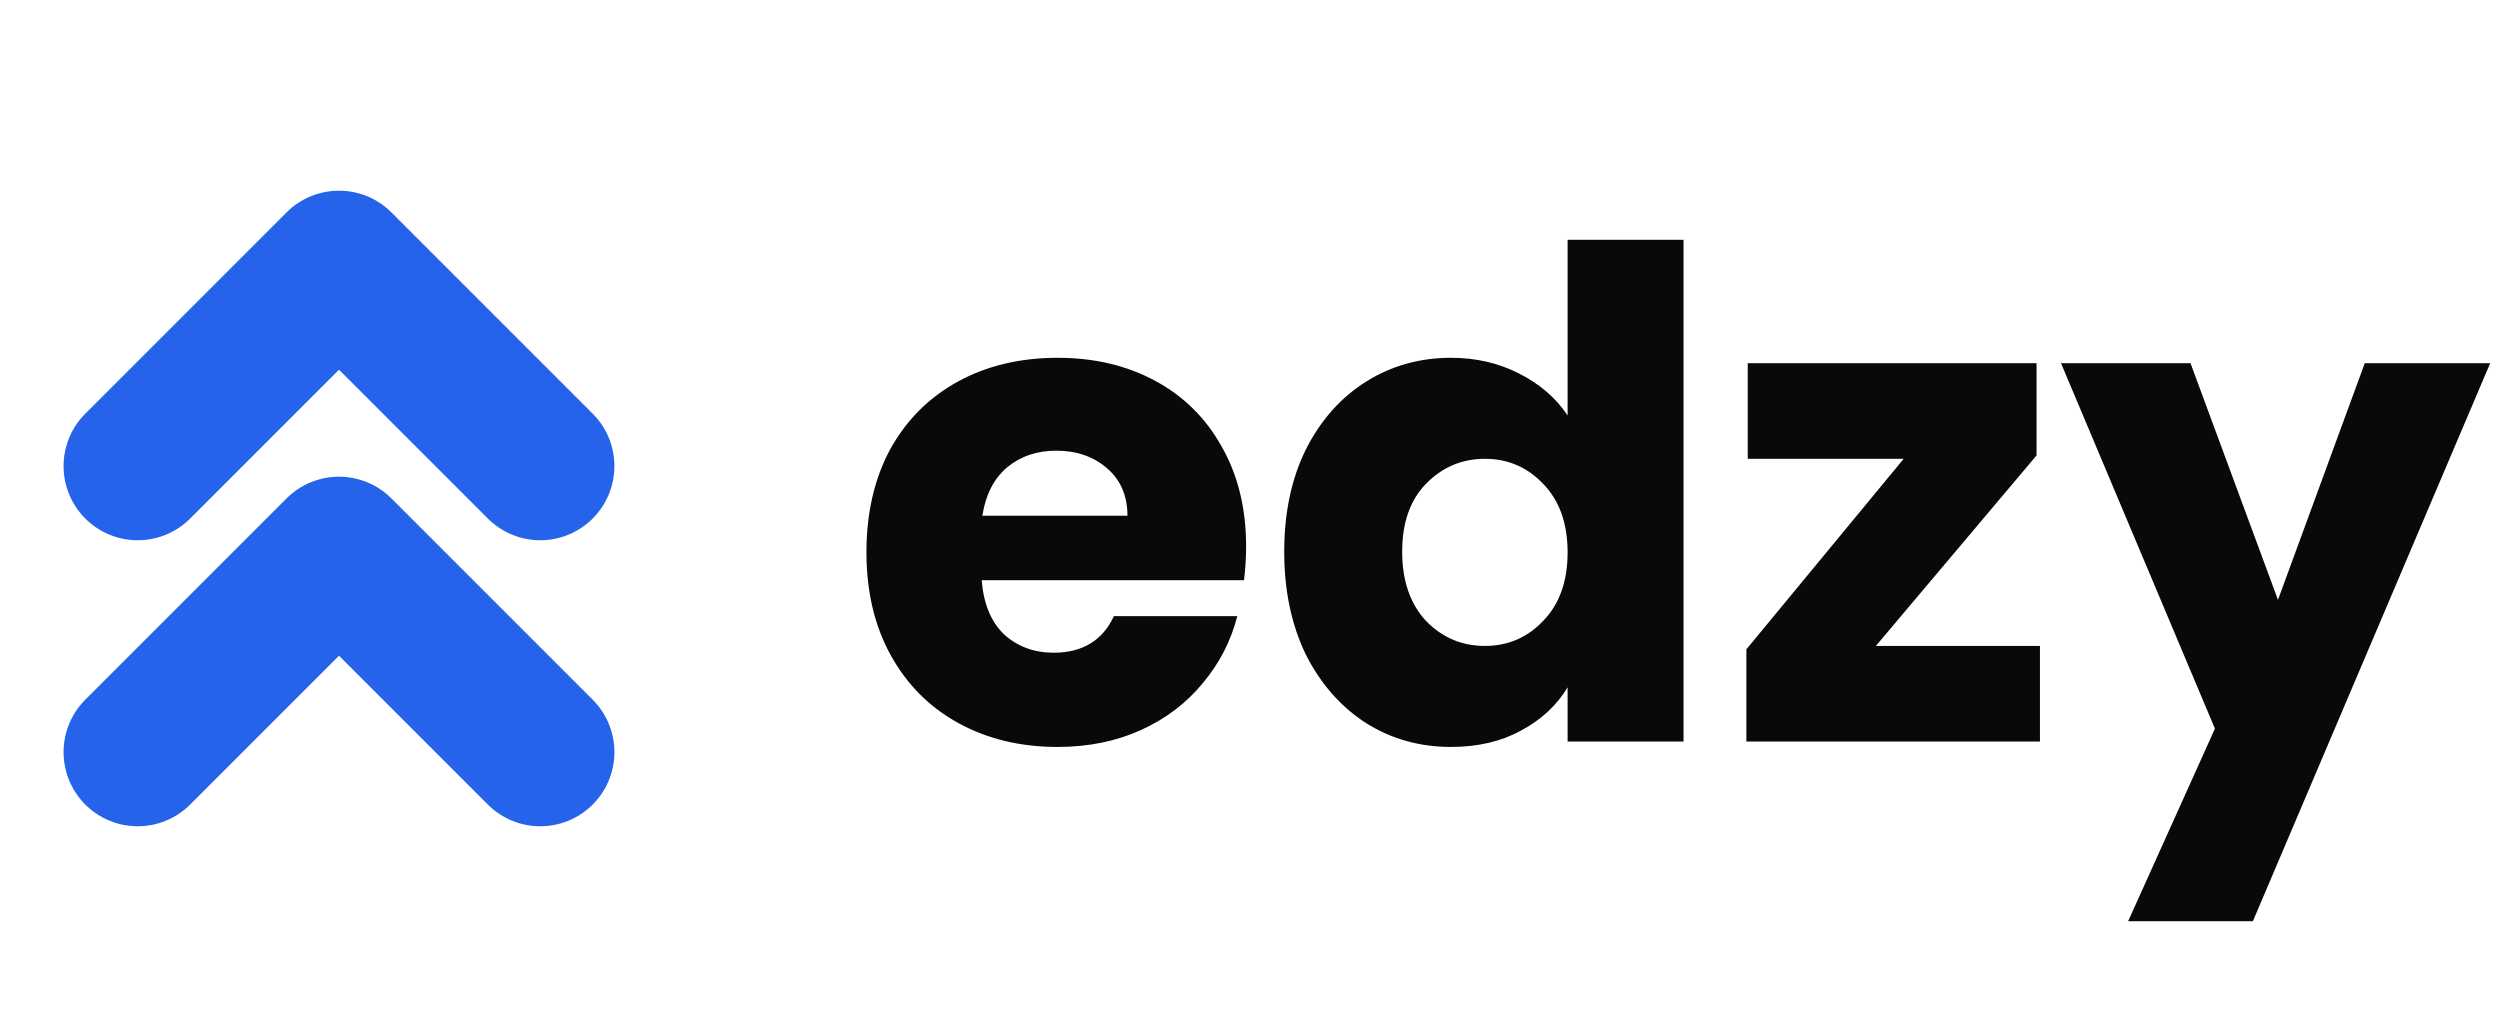
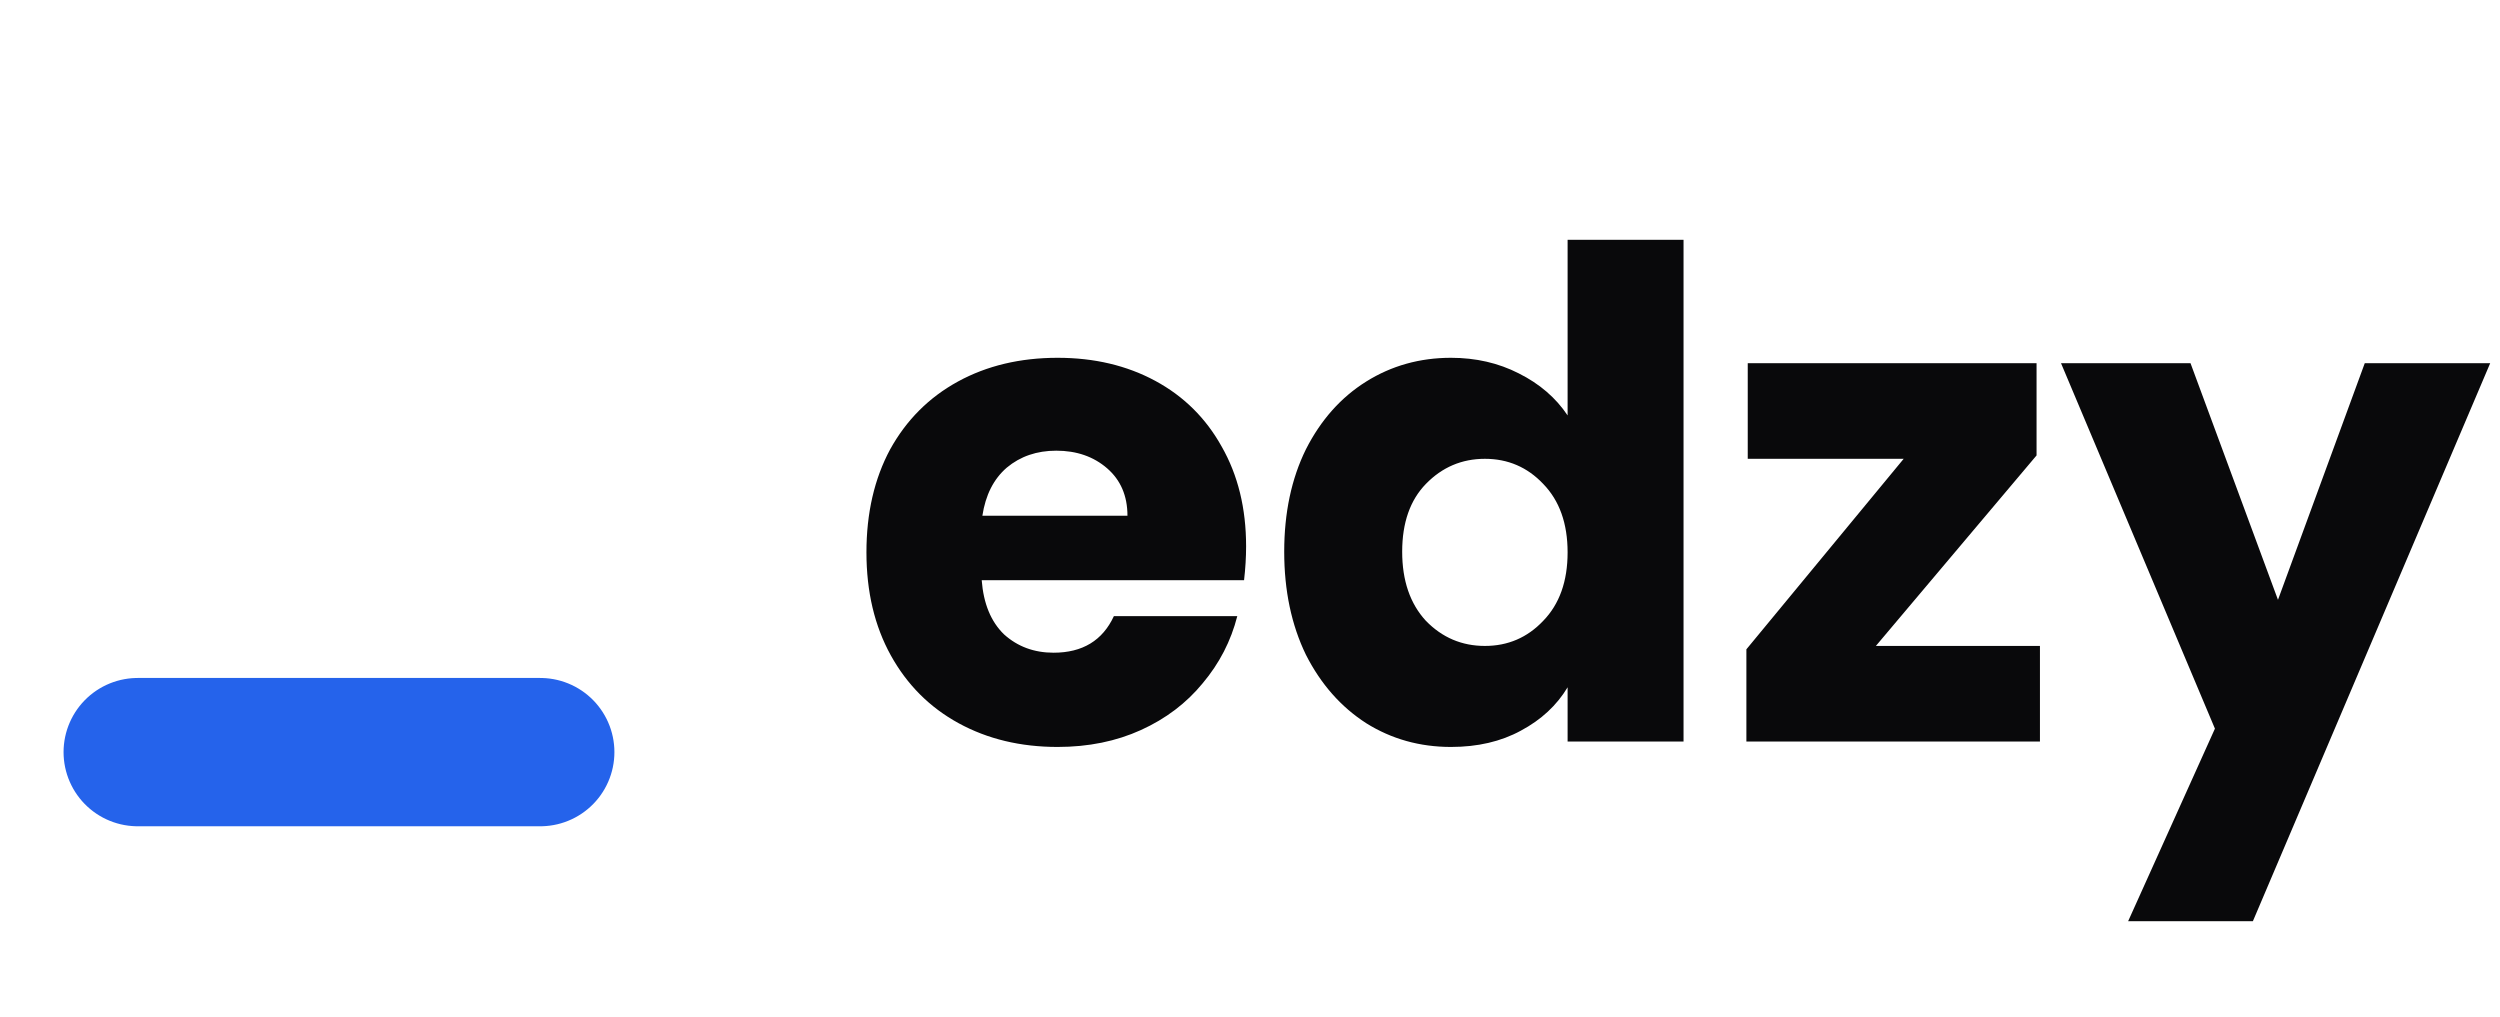
<svg xmlns="http://www.w3.org/2000/svg" width="236" height="96" viewBox="0 0 236 96" fill="none">
-   <path d="M51 44L32 25L13 44" stroke="#2563EB" stroke-width="14" stroke-linecap="round" stroke-linejoin="round" />
-   <path d="M51 71L32 52L13 71" stroke="#2563EB" stroke-width="14" stroke-linecap="round" stroke-linejoin="round" />
+   <path d="M51 71L13 71" stroke="#2563EB" stroke-width="14" stroke-linecap="round" stroke-linejoin="round" />
  <path d="M117.632 51.568C117.632 52.592 117.568 53.659 117.44 54.768H92.672C92.843 56.987 93.547 58.693 94.784 59.888C96.064 61.04 97.621 61.616 99.456 61.616C102.187 61.616 104.085 60.464 105.152 58.16H116.8C116.203 60.507 115.115 62.619 113.536 64.496C112 66.373 110.059 67.845 107.712 68.912C105.365 69.979 102.741 70.512 99.84 70.512C96.341 70.512 93.227 69.765 90.496 68.272C87.765 66.779 85.632 64.645 84.096 61.872C82.56 59.099 81.792 55.856 81.792 52.144C81.792 48.432 82.539 45.189 84.032 42.416C85.568 39.643 87.701 37.509 90.432 36.016C93.163 34.523 96.299 33.776 99.84 33.776C103.296 33.776 106.368 34.501 109.056 35.952C111.744 37.403 113.835 39.472 115.328 42.16C116.864 44.848 117.632 47.984 117.632 51.568ZM106.432 48.688C106.432 46.811 105.792 45.317 104.512 44.208C103.232 43.099 101.632 42.544 99.712 42.544C97.877 42.544 96.32 43.077 95.04 44.144C93.803 45.211 93.035 46.725 92.736 48.688H106.432ZM121.23 52.08C121.23 48.411 121.912 45.189 123.278 42.416C124.686 39.643 126.584 37.509 128.974 36.016C131.363 34.523 134.03 33.776 136.974 33.776C139.32 33.776 141.454 34.267 143.374 35.248C145.336 36.229 146.872 37.552 147.982 39.216V22.64H158.926V70H147.982V64.88C146.958 66.587 145.486 67.952 143.566 68.976C141.688 70 139.491 70.512 136.974 70.512C134.03 70.512 131.363 69.765 128.974 68.272C126.584 66.736 124.686 64.581 123.278 61.808C121.912 58.992 121.23 55.749 121.23 52.08ZM147.982 52.144C147.982 49.413 147.214 47.259 145.678 45.68C144.184 44.101 142.35 43.312 140.174 43.312C137.998 43.312 136.142 44.101 134.606 45.68C133.112 47.216 132.366 49.349 132.366 52.08C132.366 54.811 133.112 56.987 134.606 58.608C136.142 60.187 137.998 60.976 140.174 60.976C142.35 60.976 144.184 60.187 145.678 58.608C147.214 57.029 147.982 54.875 147.982 52.144ZM177.083 60.976H192.571V70H164.859V61.296L179.707 43.312H164.987V34.288H192.251V42.992L177.083 60.976ZM235.073 34.288L212.673 86.96H200.897L209.089 68.784L194.561 34.288H206.785L215.041 56.624L223.233 34.288H235.073Z" fill="#09090B" />
</svg>